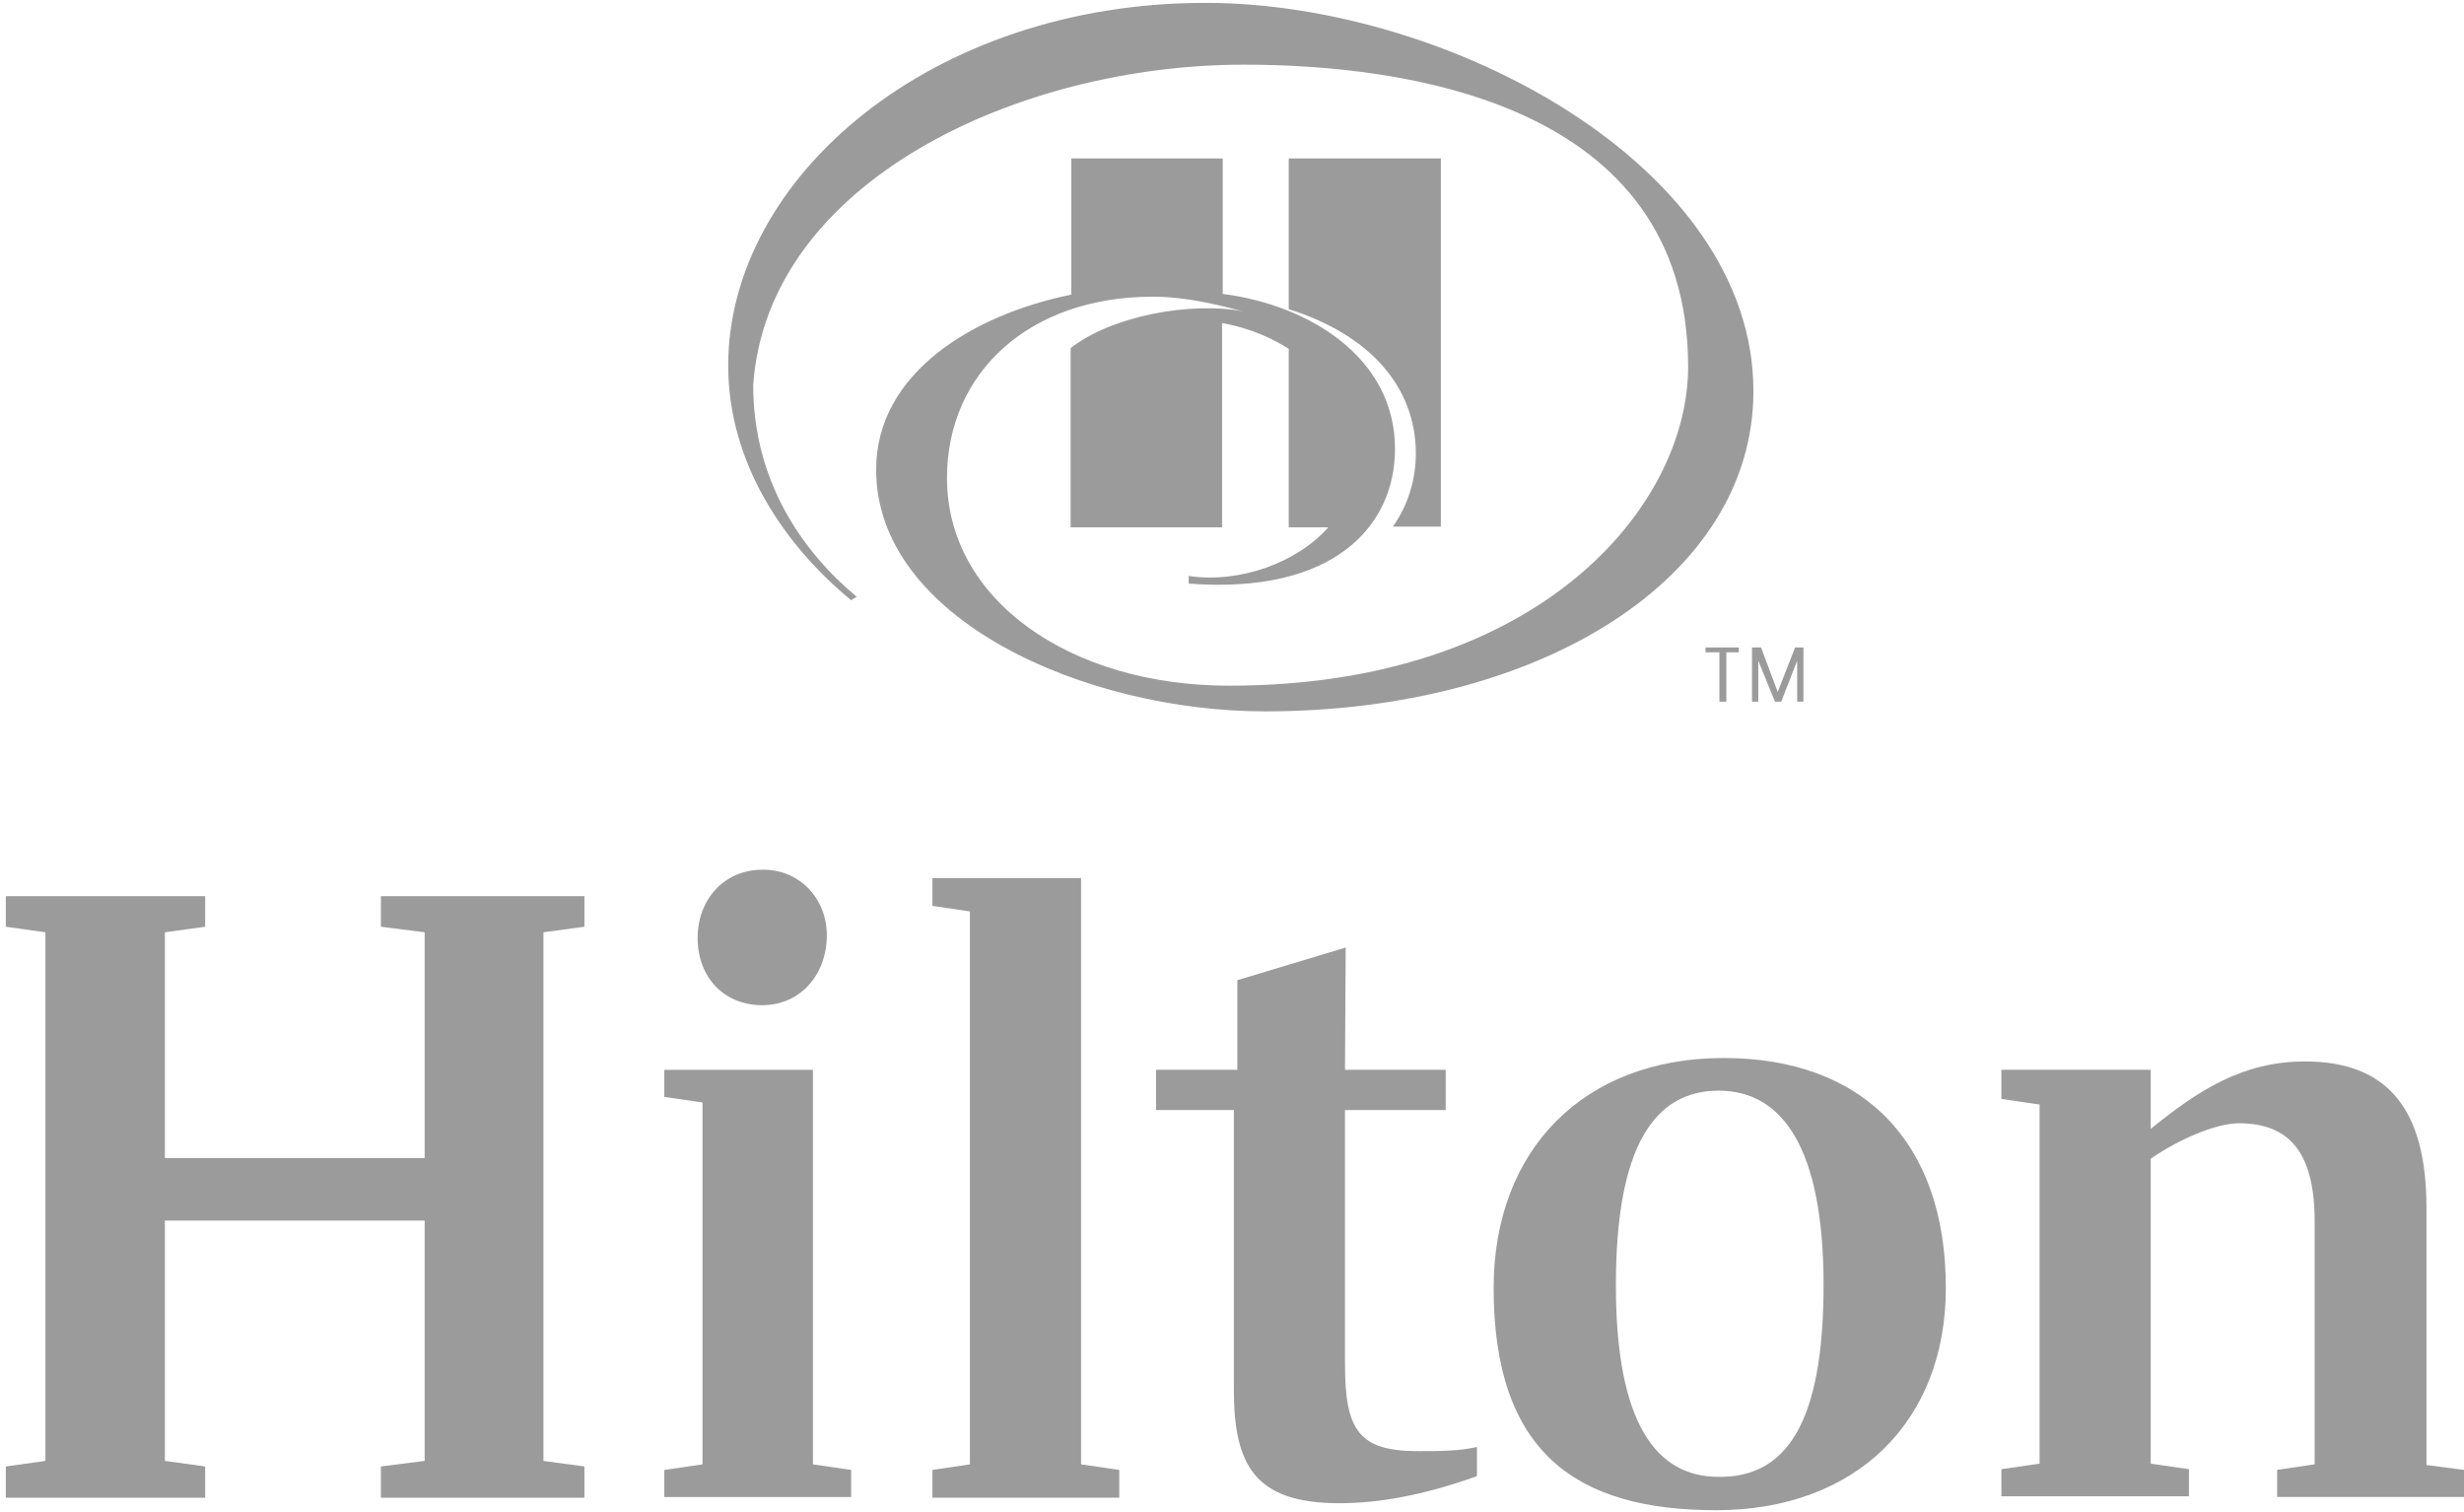
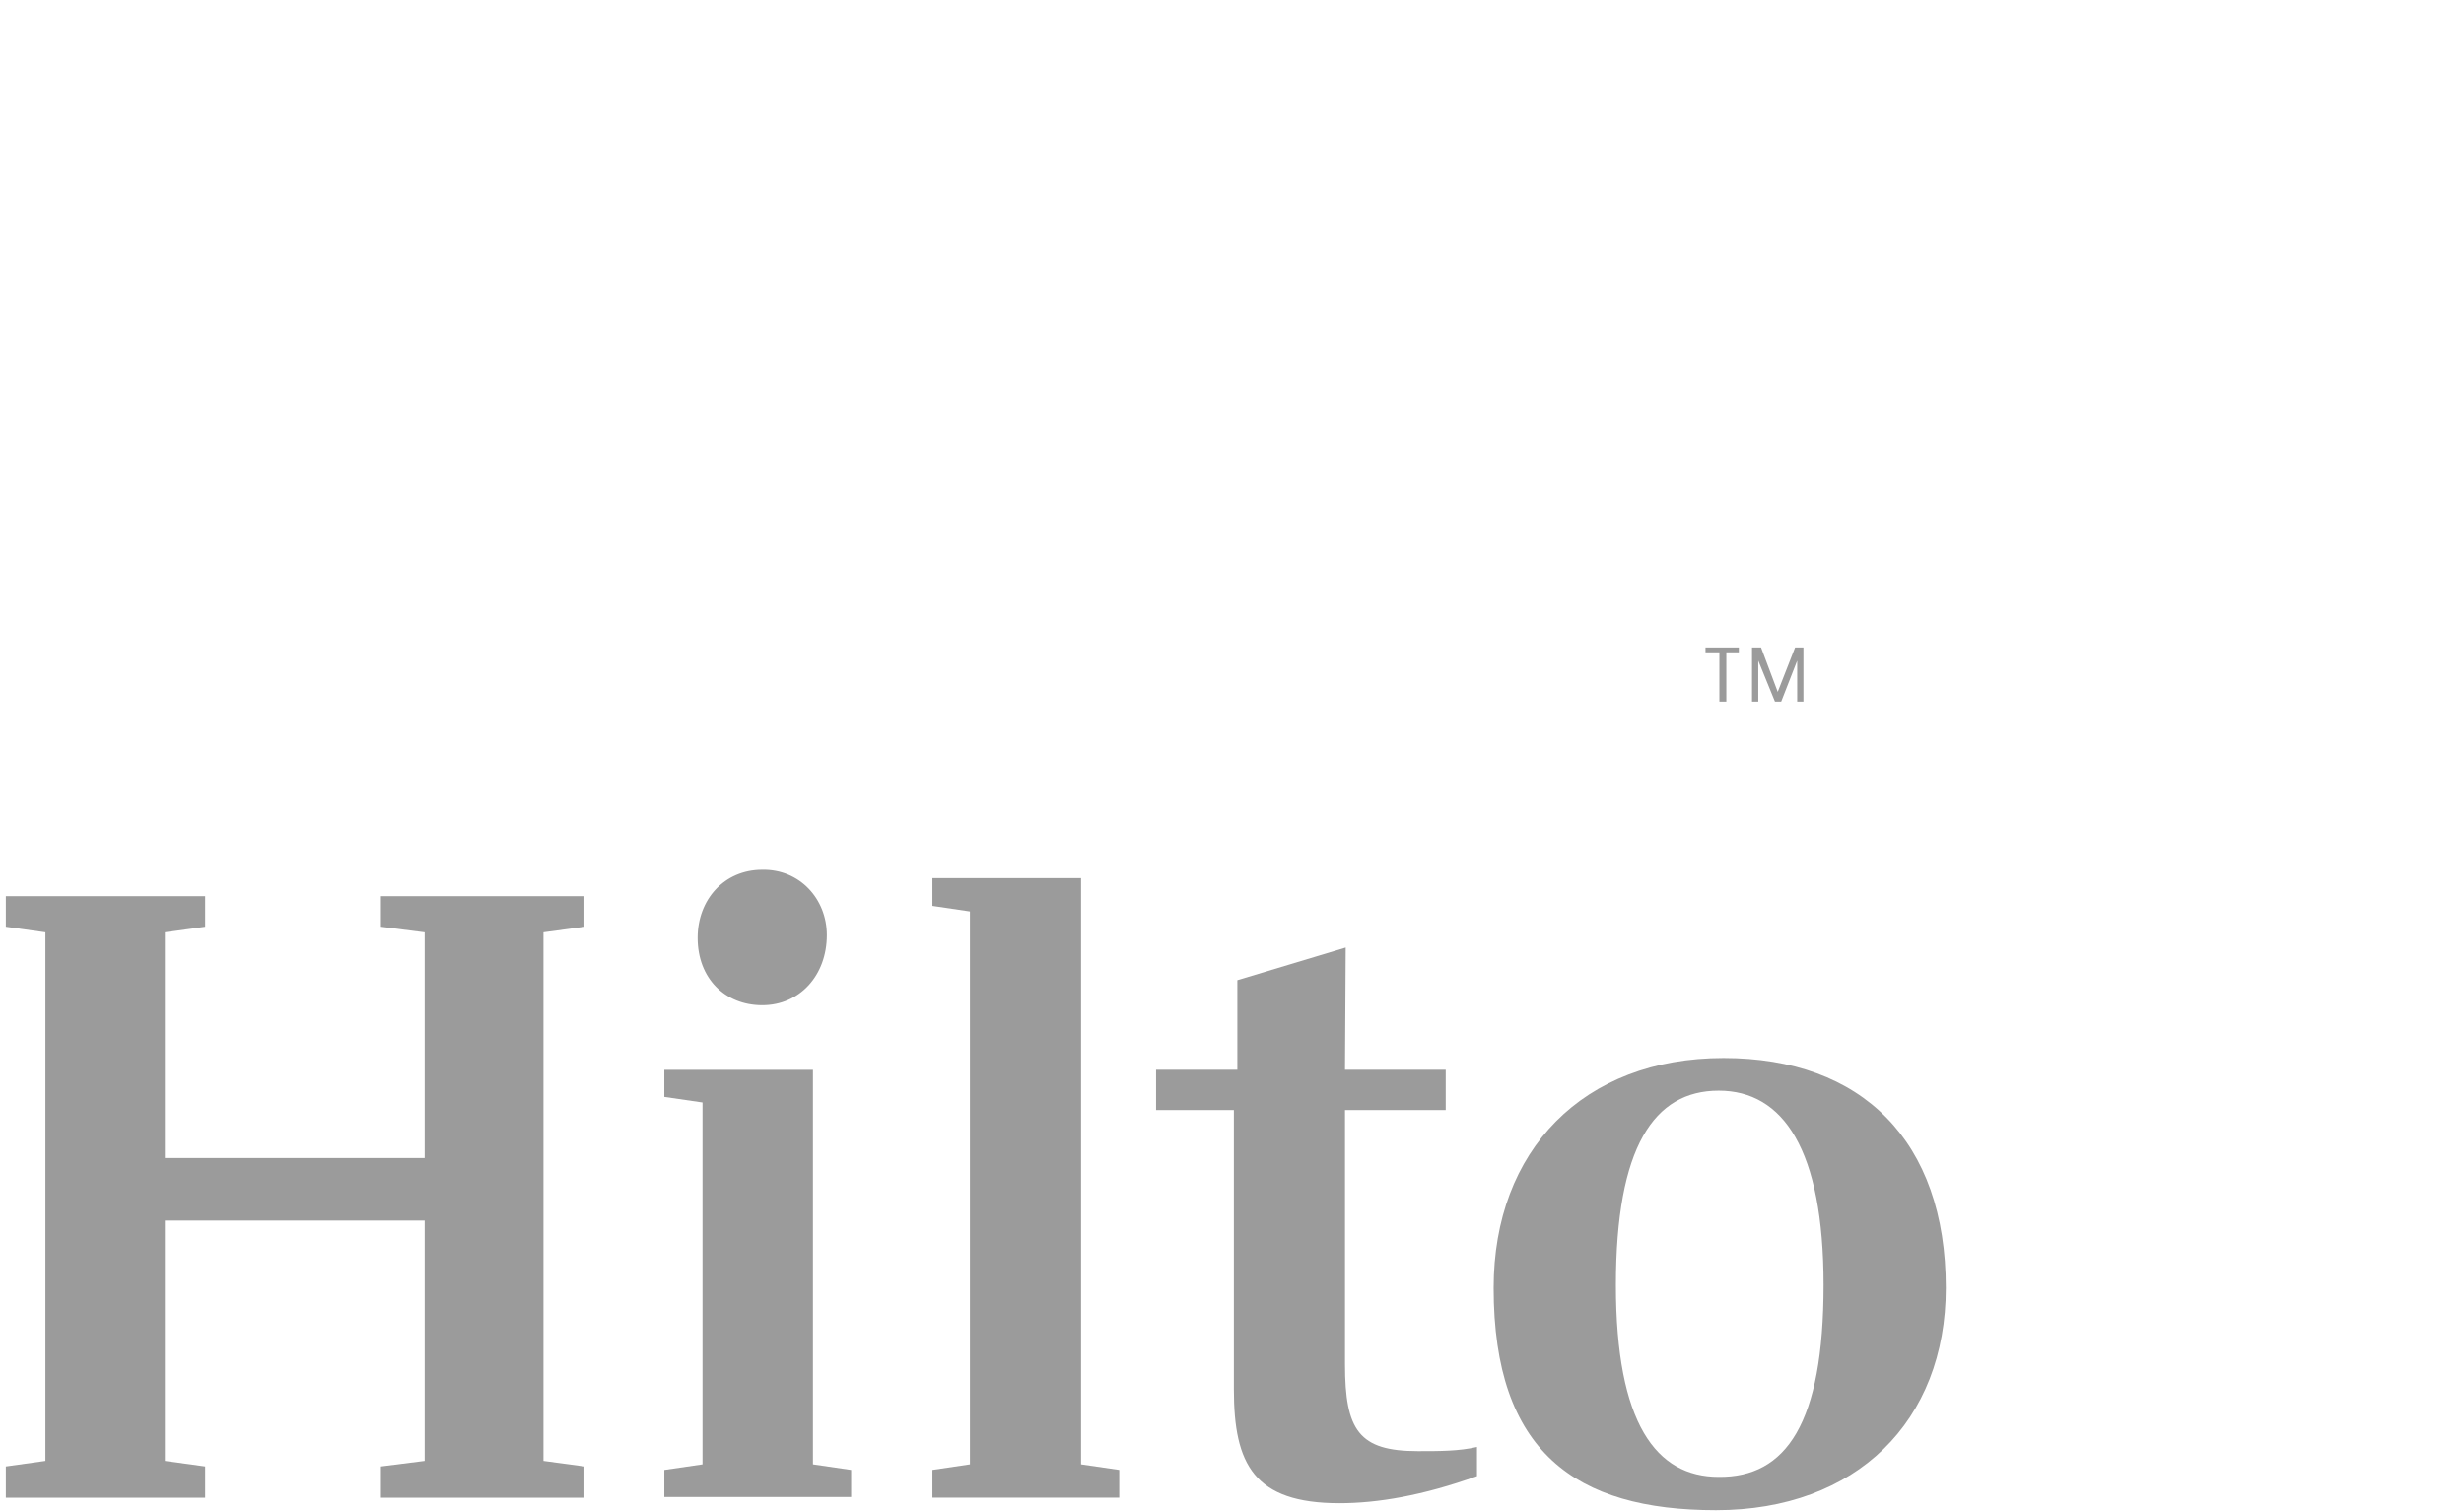
<svg xmlns="http://www.w3.org/2000/svg" width="119" height="73" viewBox="0 0 119 73" fill="none">
-   <path d="M58.215 0.138C44.964 0.138 35.169 8.591 35.169 17.649C35.169 22.311 37.819 26.27 41.106 28.987L41.374 28.82C38.758 26.639 36.376 23.251 36.376 18.588C37.081 8.692 49.291 3.123 60.059 3.123C67.741 3.123 81.529 4.902 81.529 17.716C81.529 24.425 74.383 33.114 59.355 33.114C51.706 33.114 45.735 28.987 45.735 23.083C45.735 17.984 49.727 14.328 55.665 14.328C57.309 14.328 58.852 14.73 60.026 15.033C57.544 14.563 53.719 15.234 51.707 16.811V25.465H59.02V15.603C60.395 15.838 61.502 16.375 62.24 16.844V25.466H64.152C62.642 27.177 59.858 28.183 57.409 27.814V28.183C64.387 28.72 67.372 25.432 67.372 21.675C67.372 17.28 63.246 14.731 59.053 14.194V7.652H51.74V14.227C46.976 15.2 42.314 18.017 42.314 22.68C42.314 29.893 52.377 34.354 61.099 34.354C74.417 34.354 84.682 27.913 84.682 18.889C84.682 7.954 69.855 0.138 58.215 0.138ZM68.379 21.909C68.379 18.722 66.198 16.172 62.24 14.931V7.652H69.586V25.431H67.272C68.077 24.291 68.379 23.016 68.379 21.909Z" fill="#9B9B9B" />
  <path d="M26.246 45.023V70.551L28.225 70.819V72.329H18.396V70.819L20.509 70.551V58.944H7.963V70.551L9.909 70.819V72.329H0.281V70.819L2.193 70.551V45.023L0.281 44.754V43.278H9.909V44.754L7.963 45.023V55.925H20.509V45.023L18.396 44.754V43.278H28.225V44.754" fill="#9B9B9B" />
  <path d="M39.932 45.156C39.932 47.102 38.624 48.544 36.813 48.544C35.001 48.544 33.693 47.236 33.693 45.29C33.693 43.445 34.968 42.002 36.813 42.002C38.624 41.969 39.932 43.411 39.932 45.156ZM39.261 70.718L41.106 70.987V72.295H32.083V70.987L33.928 70.718V53.241L32.083 52.972V51.664H39.261V70.718Z" fill="#9B9B9B" />
  <path d="M45.031 70.986L46.843 70.718V44.015L45.031 43.747V42.405H52.21V70.718L54.055 70.986V72.328H45.031" fill="#9B9B9B" />
  <path d="M64.957 51.663H69.821V53.608H64.957V65.886C64.957 69.073 65.628 70.079 68.48 70.079C69.553 70.079 70.459 70.079 71.331 69.878V71.287C68.714 72.226 66.534 72.595 64.689 72.595C60.563 72.595 59.59 70.716 59.59 67.094V53.608H55.833V51.663H59.758V47.335L64.991 45.759" fill="#9B9B9B" />
  <path d="M88.07 62.063C88.07 55.522 86.125 52.671 83.005 52.671C79.885 52.671 78.04 55.388 78.04 62.063C78.04 68.739 79.986 71.322 83.005 71.322C86.259 71.356 88.07 68.739 88.07 62.063ZM93.975 62.197C93.975 68.638 89.647 72.932 82.871 72.932C76.094 72.932 72.136 70.114 72.136 62.197C72.136 55.555 76.464 51.094 83.24 51.094C89.916 51.094 93.975 55.086 93.975 62.197Z" fill="#9B9B9B" />
-   <path d="M119 70.985V72.293H109.976V70.985L111.787 70.716V58.975C111.787 55.721 110.613 54.246 108.131 54.246C106.991 54.246 105.179 55.051 103.871 55.956V70.683L105.716 70.951V72.26H96.658V70.951L98.503 70.683V53.34L96.658 53.071V51.662H103.871V54.514C106.118 52.702 108.265 51.26 111.318 51.26C115.377 51.26 117.188 53.642 117.188 58.338V70.75" fill="#9B9B9B" />
  <path d="M83.039 31.503H82.368V31.268H83.978V31.503H83.374V33.884H83.039M85.856 33.414L86.695 31.268H87.097V33.884H86.796V31.905L86.024 33.884H85.722L84.917 31.905V33.884H84.615V31.268H85.051L85.856 33.414Z" fill="#9B9B9B" />
</svg>